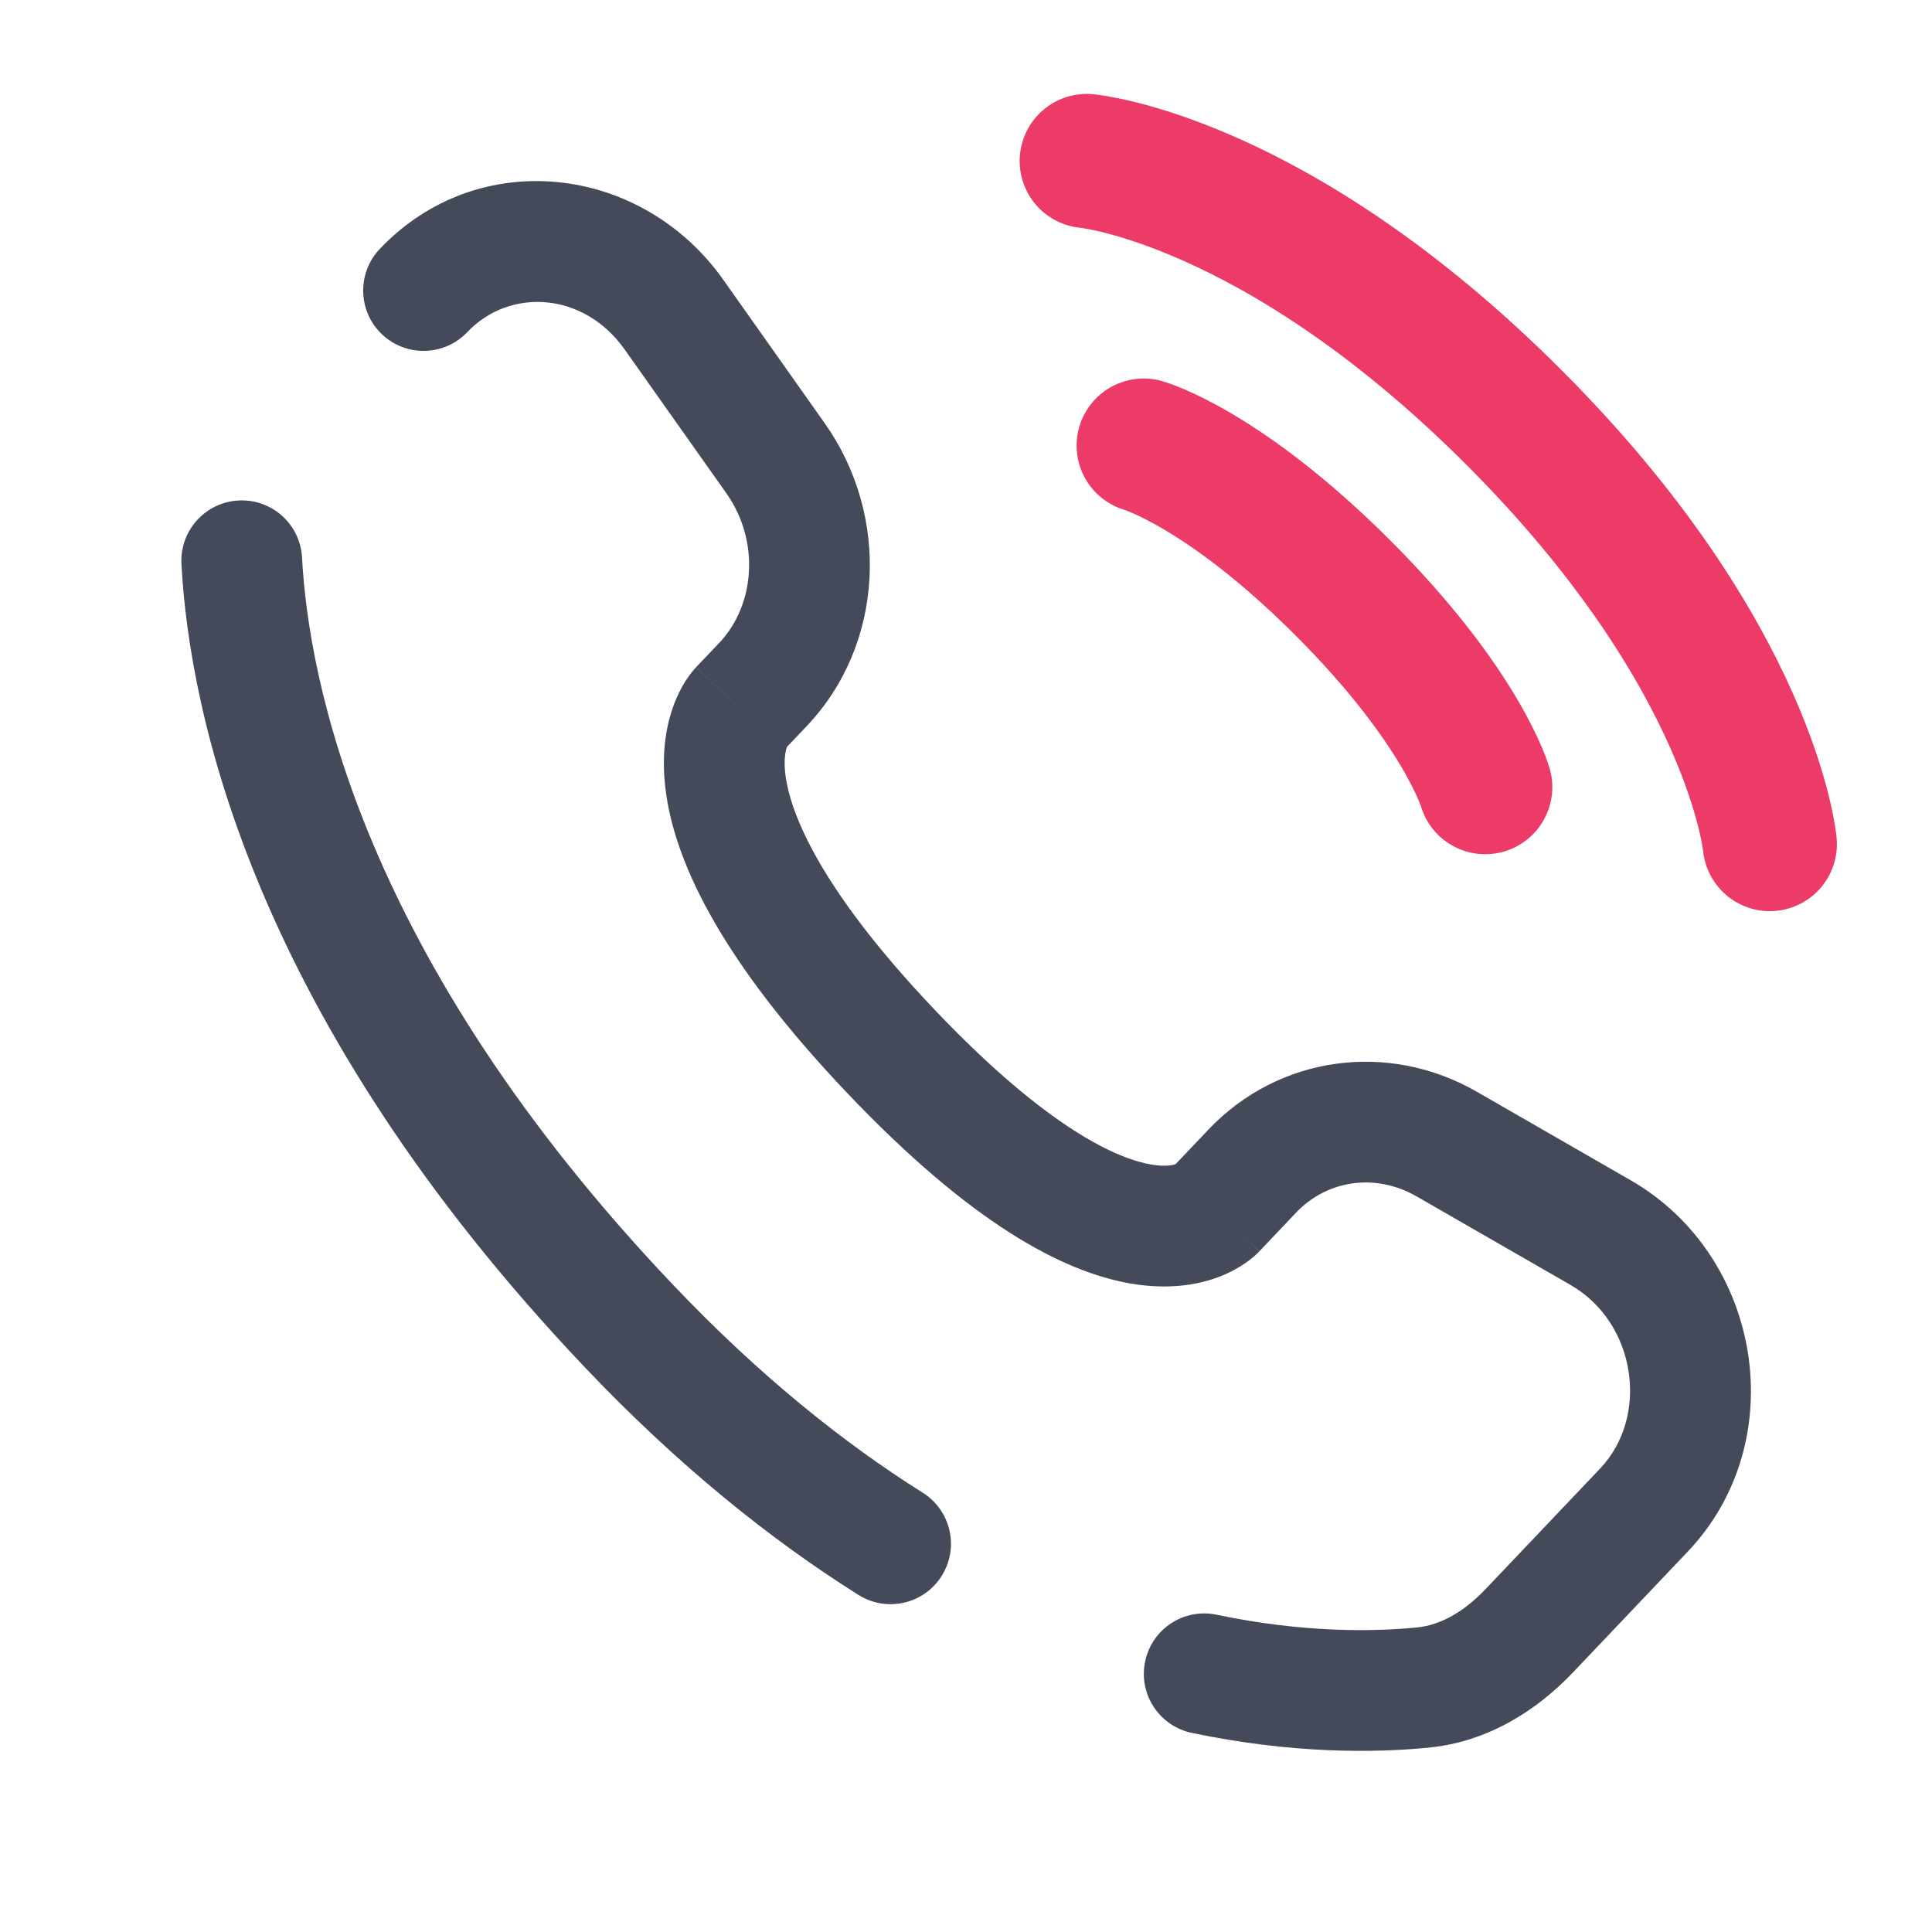
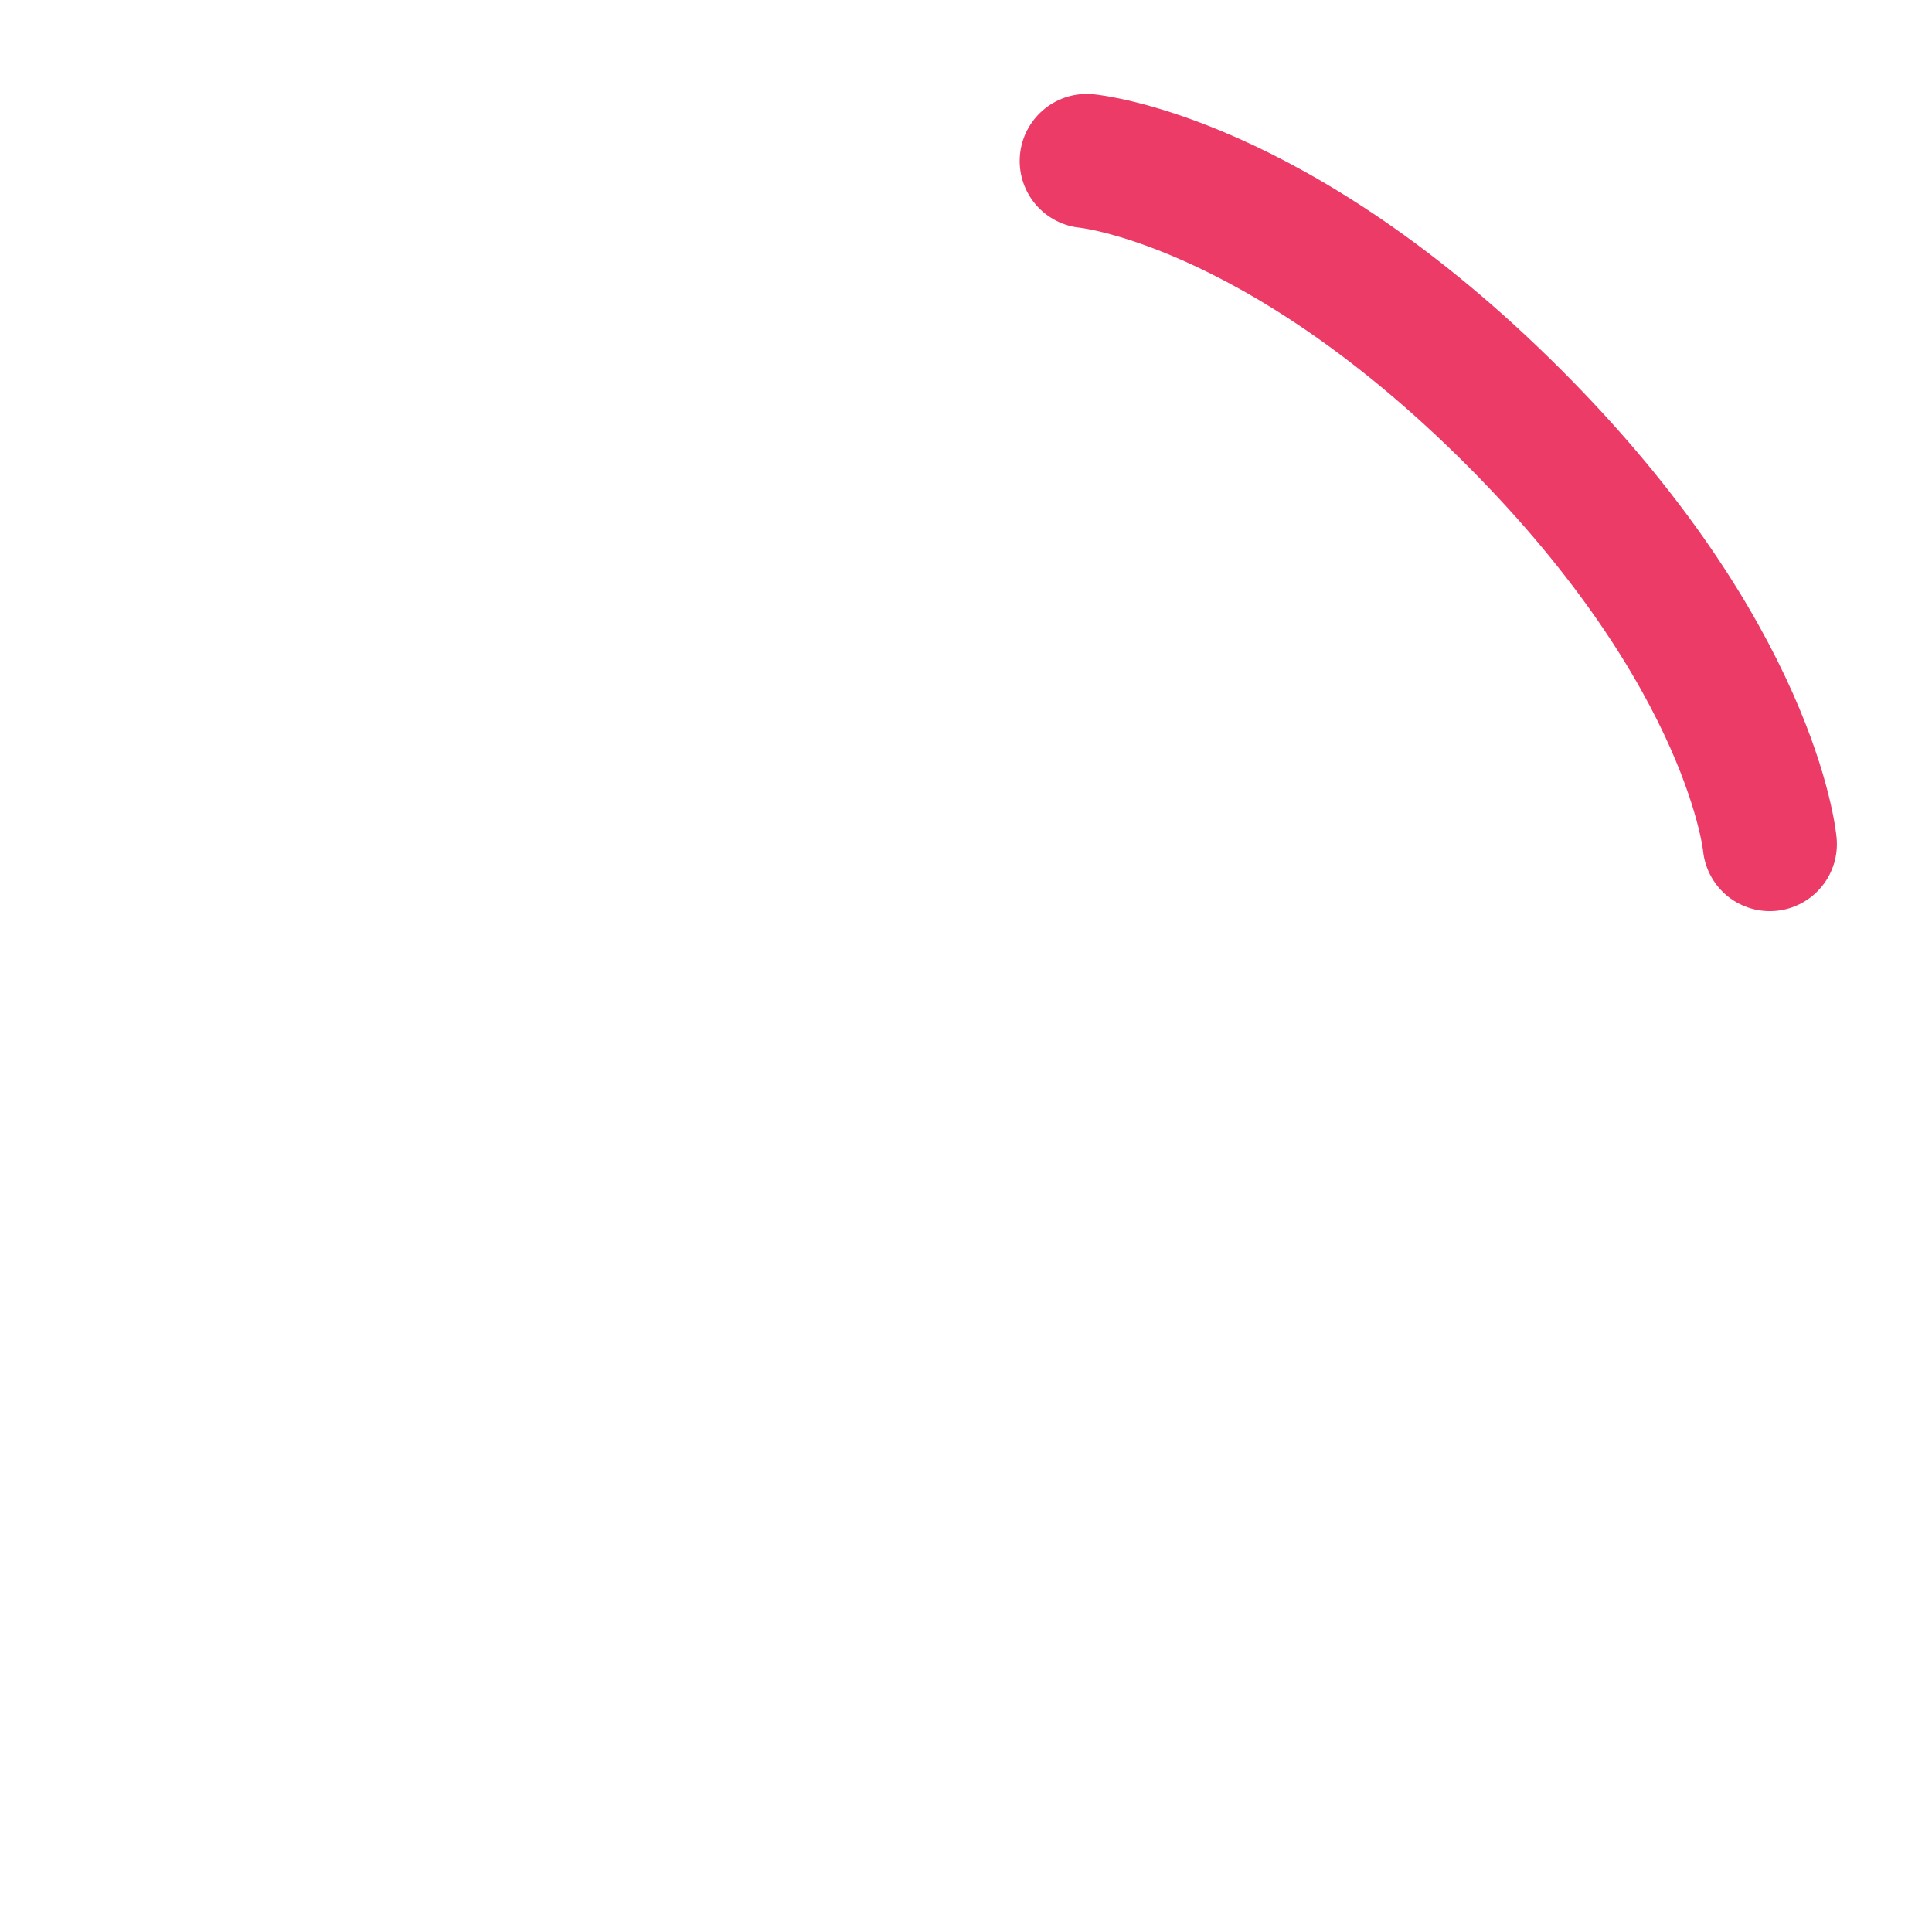
<svg xmlns="http://www.w3.org/2000/svg" width="36" height="36" viewBox="0 0 36 36" fill="none">
  <path d="M20.25 3C20.25 3 23.75 3.318 28.205 7.773C32.66 12.228 32.978 15.728 32.978 15.728" stroke="#EB3B66" stroke-width="2.5" stroke-linecap="round" />
-   <path d="M21.311 8.303C21.311 8.303 22.796 8.727 25.023 10.955C27.25 13.182 27.675 14.667 27.675 14.667" stroke="#EB3B66" stroke-width="2.5" stroke-linecap="round" />
-   <path d="M5.628 10.389C5.595 9.768 5.065 9.292 4.444 9.326C3.824 9.359 3.348 9.889 3.381 10.509L5.628 10.389ZM7.077 4.638C6.649 5.089 6.667 5.801 7.117 6.229C7.568 6.657 8.28 6.638 8.708 6.188L7.077 4.638ZM15.996 29.719C16.522 30.049 17.217 29.891 17.547 29.365C17.878 28.839 17.719 28.144 17.193 27.814L15.996 29.719ZM22.669 30.088C22.061 29.96 21.465 30.35 21.338 30.958C21.21 31.566 21.6 32.163 22.208 32.29L22.669 30.088ZM23.467 23.316L24.15 22.596L22.519 21.047L21.835 21.766L23.467 23.316ZM26.398 22.294L29.264 23.943L30.386 21.993L27.52 20.344L26.398 22.294ZM29.817 27.363L27.686 29.606L29.317 31.156L31.448 28.913L29.817 27.363ZM12.539 23.938C6.725 17.817 5.749 12.653 5.628 10.389L3.381 10.509C3.53 13.283 4.708 18.961 10.907 25.488L12.539 23.938ZM14.602 13.982L15.032 13.53L13.401 11.98L12.97 12.433L14.602 13.982ZM15.37 7.89L13.479 5.215L11.641 6.514L13.533 9.189L15.37 7.89ZM13.786 13.208C12.97 12.433 12.969 12.434 12.968 12.435C12.968 12.436 12.967 12.437 12.966 12.437C12.965 12.439 12.963 12.441 12.962 12.442C12.959 12.445 12.956 12.449 12.953 12.452C12.947 12.459 12.94 12.466 12.933 12.475C12.919 12.491 12.903 12.509 12.887 12.53C12.854 12.572 12.817 12.623 12.777 12.684C12.699 12.807 12.614 12.968 12.542 13.171C12.395 13.582 12.315 14.128 12.415 14.809C12.611 16.147 13.488 17.947 15.779 20.359L17.41 18.809C15.269 16.555 14.742 15.166 14.641 14.483C14.593 14.153 14.642 13.979 14.662 13.925C14.672 13.894 14.68 13.886 14.673 13.897C14.669 13.902 14.662 13.912 14.651 13.926C14.646 13.933 14.639 13.942 14.63 13.951C14.626 13.956 14.622 13.961 14.617 13.966C14.615 13.969 14.612 13.971 14.61 13.974C14.608 13.975 14.607 13.977 14.606 13.978C14.605 13.979 14.604 13.98 14.604 13.98C14.603 13.982 14.602 13.982 13.786 13.208ZM15.779 20.359C18.063 22.764 19.789 23.709 21.105 23.923C21.78 24.032 22.327 23.945 22.741 23.782C22.943 23.702 23.104 23.608 23.224 23.523C23.284 23.48 23.333 23.44 23.374 23.405C23.394 23.387 23.412 23.371 23.427 23.356C23.435 23.348 23.442 23.341 23.449 23.334C23.452 23.331 23.455 23.328 23.458 23.325C23.46 23.323 23.461 23.322 23.463 23.32C23.463 23.319 23.464 23.318 23.465 23.318C23.466 23.317 23.467 23.316 22.651 22.541C21.835 21.766 21.837 21.765 21.837 21.764C21.838 21.764 21.839 21.763 21.84 21.762C21.841 21.761 21.842 21.759 21.843 21.758C21.846 21.755 21.849 21.752 21.851 21.75C21.856 21.745 21.861 21.74 21.866 21.736C21.875 21.727 21.883 21.72 21.89 21.713C21.904 21.701 21.915 21.692 21.922 21.688C21.936 21.678 21.934 21.681 21.915 21.689C21.886 21.7 21.75 21.748 21.465 21.702C20.862 21.604 19.559 21.071 17.41 18.809L15.779 20.359ZM13.479 5.215C11.958 3.065 8.916 2.702 7.077 4.638L8.708 6.188C9.492 5.362 10.873 5.427 11.641 6.514L13.479 5.215ZM27.686 29.606C27.267 30.047 26.83 30.283 26.404 30.325L26.625 32.564C27.745 32.454 28.652 31.856 29.317 31.156L27.686 29.606ZM15.032 13.53C16.483 12.002 16.586 9.61 15.37 7.89L13.533 9.189C14.166 10.085 14.069 11.276 13.401 11.98L15.032 13.53ZM29.264 23.943C30.495 24.652 30.736 26.395 29.817 27.363L31.448 28.913C33.406 26.852 32.836 23.403 30.386 21.993L29.264 23.943ZM24.15 22.596C24.728 21.988 25.629 21.851 26.398 22.294L27.52 20.344C25.873 19.395 23.829 19.667 22.519 21.047L24.15 22.596ZM17.193 27.814C15.718 26.886 14.147 25.631 12.539 23.938L10.907 25.488C12.639 27.31 14.354 28.686 15.996 29.719L17.193 27.814ZM26.404 30.325C25.584 30.406 24.287 30.426 22.669 30.088L22.208 32.29C24.081 32.682 25.611 32.664 26.625 32.564L26.404 30.325Z" fill="#444A5A" />
</svg>